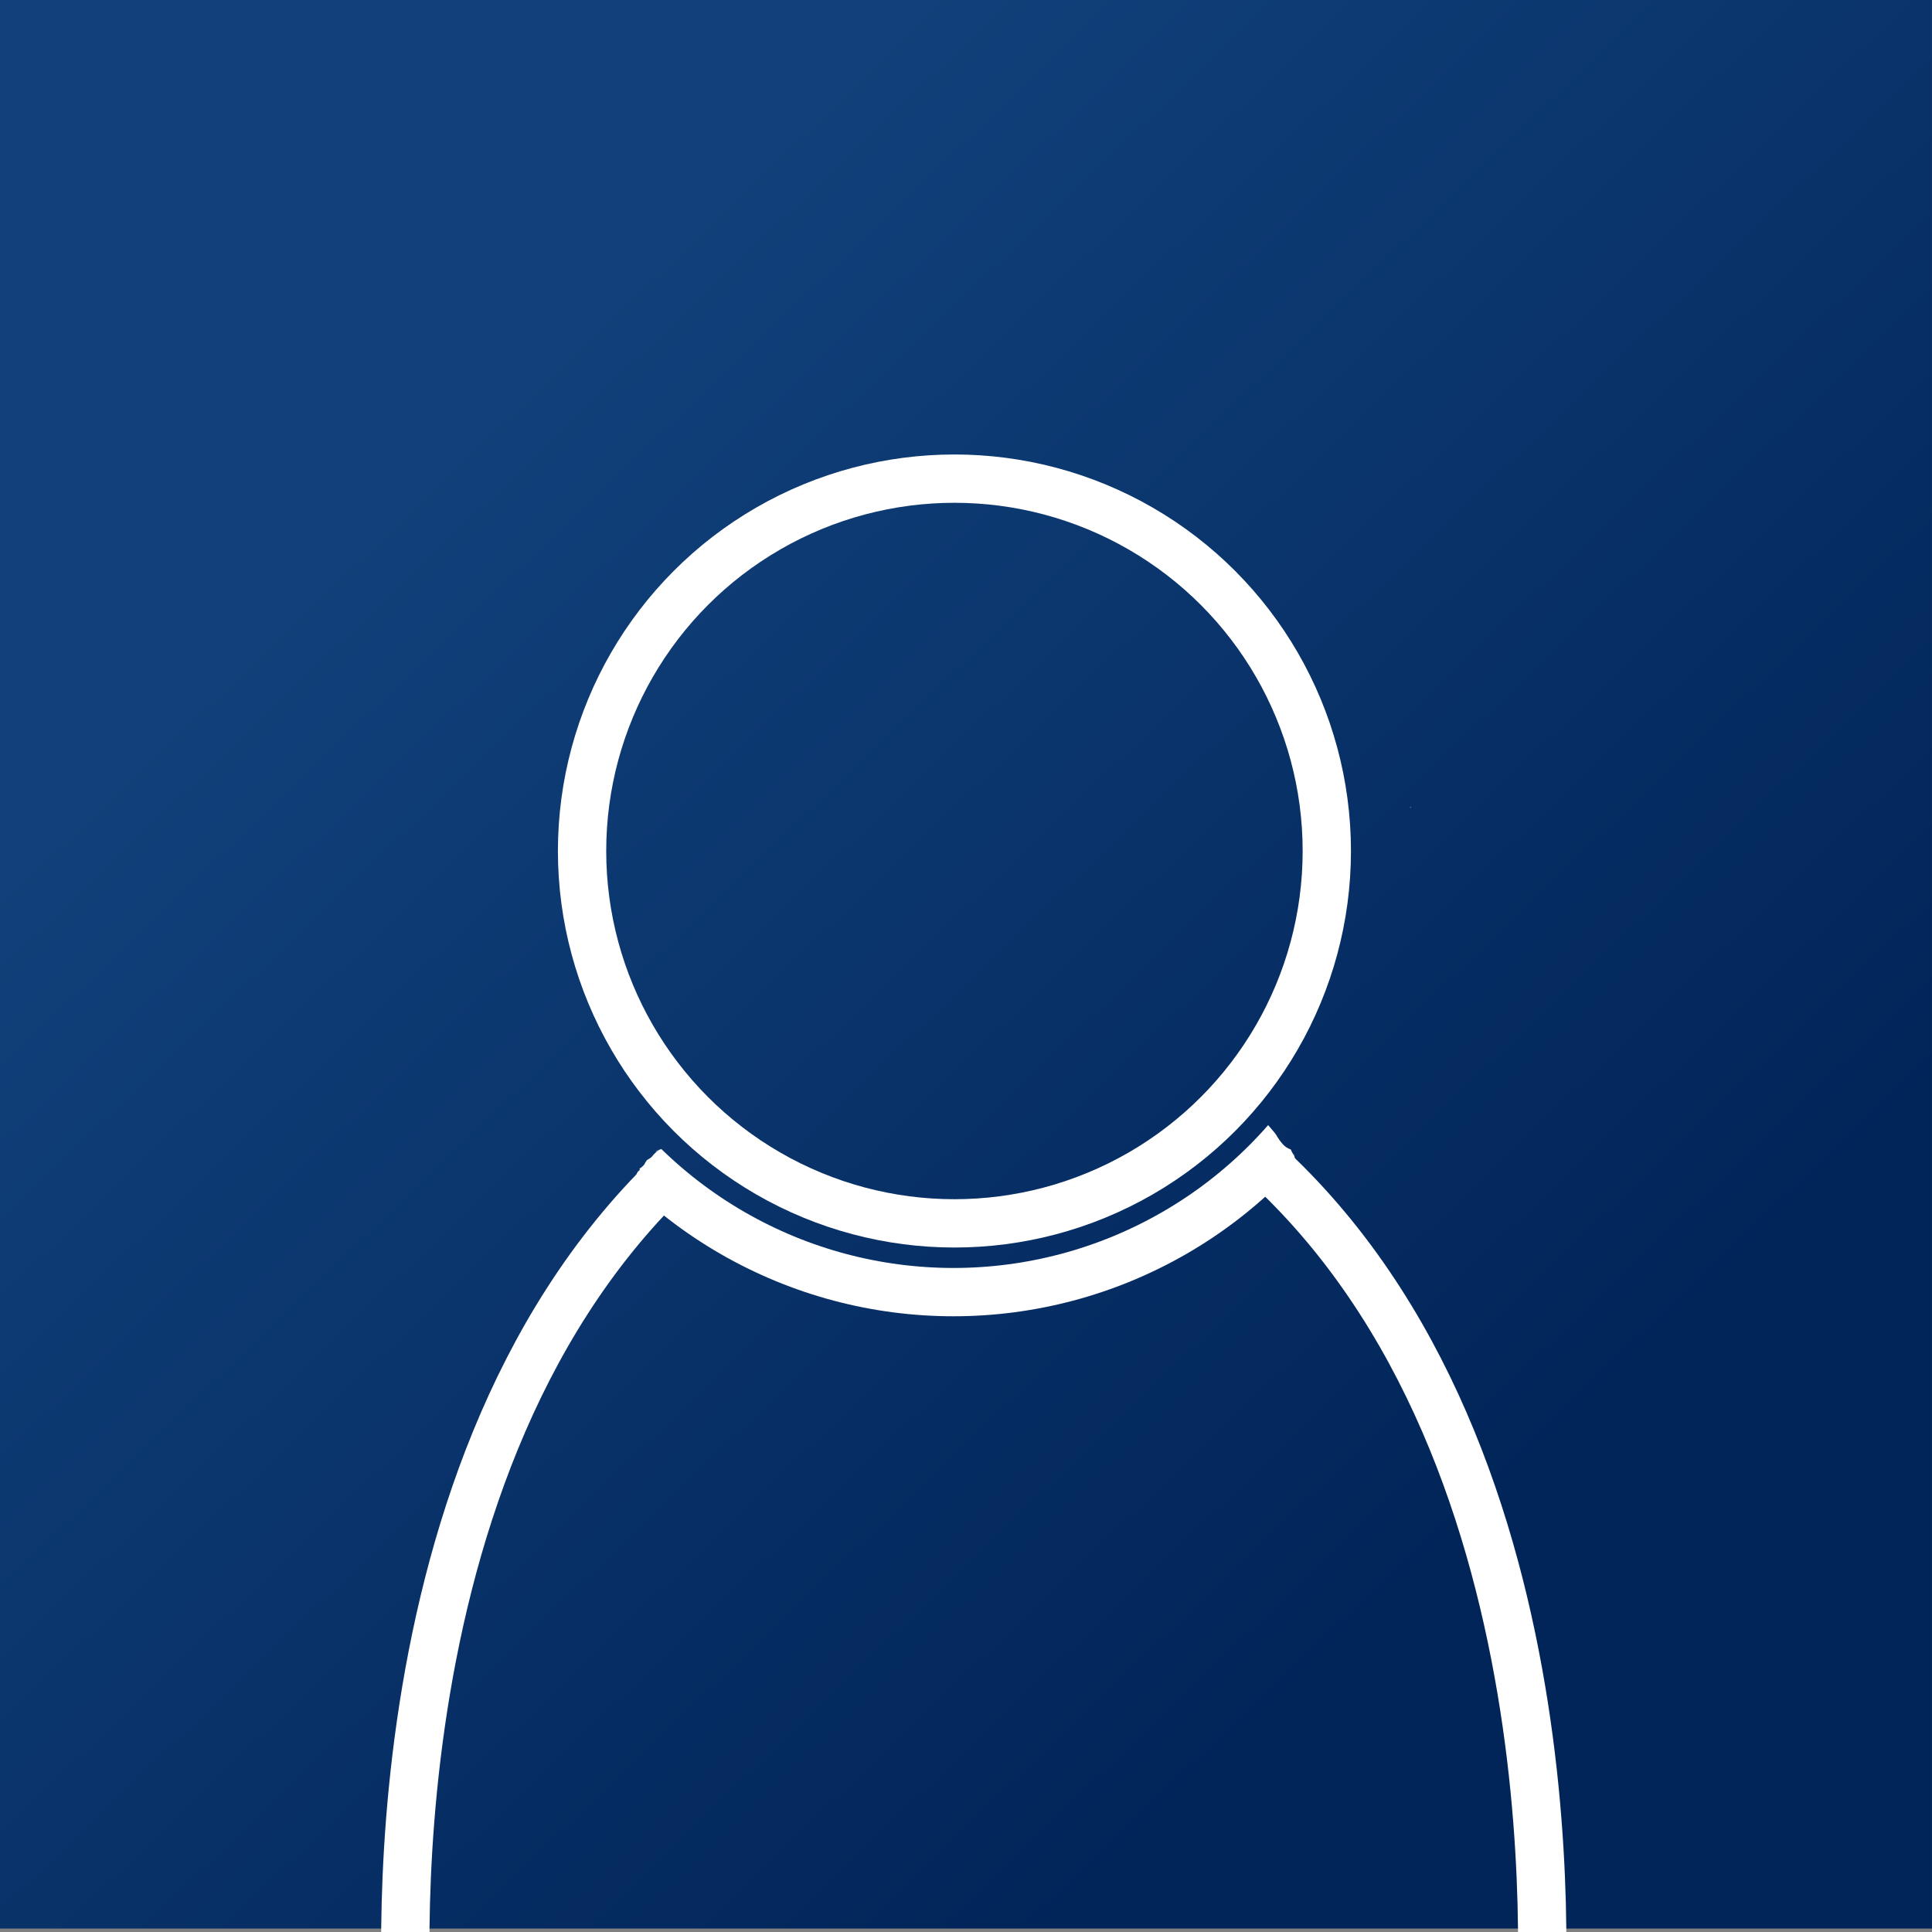
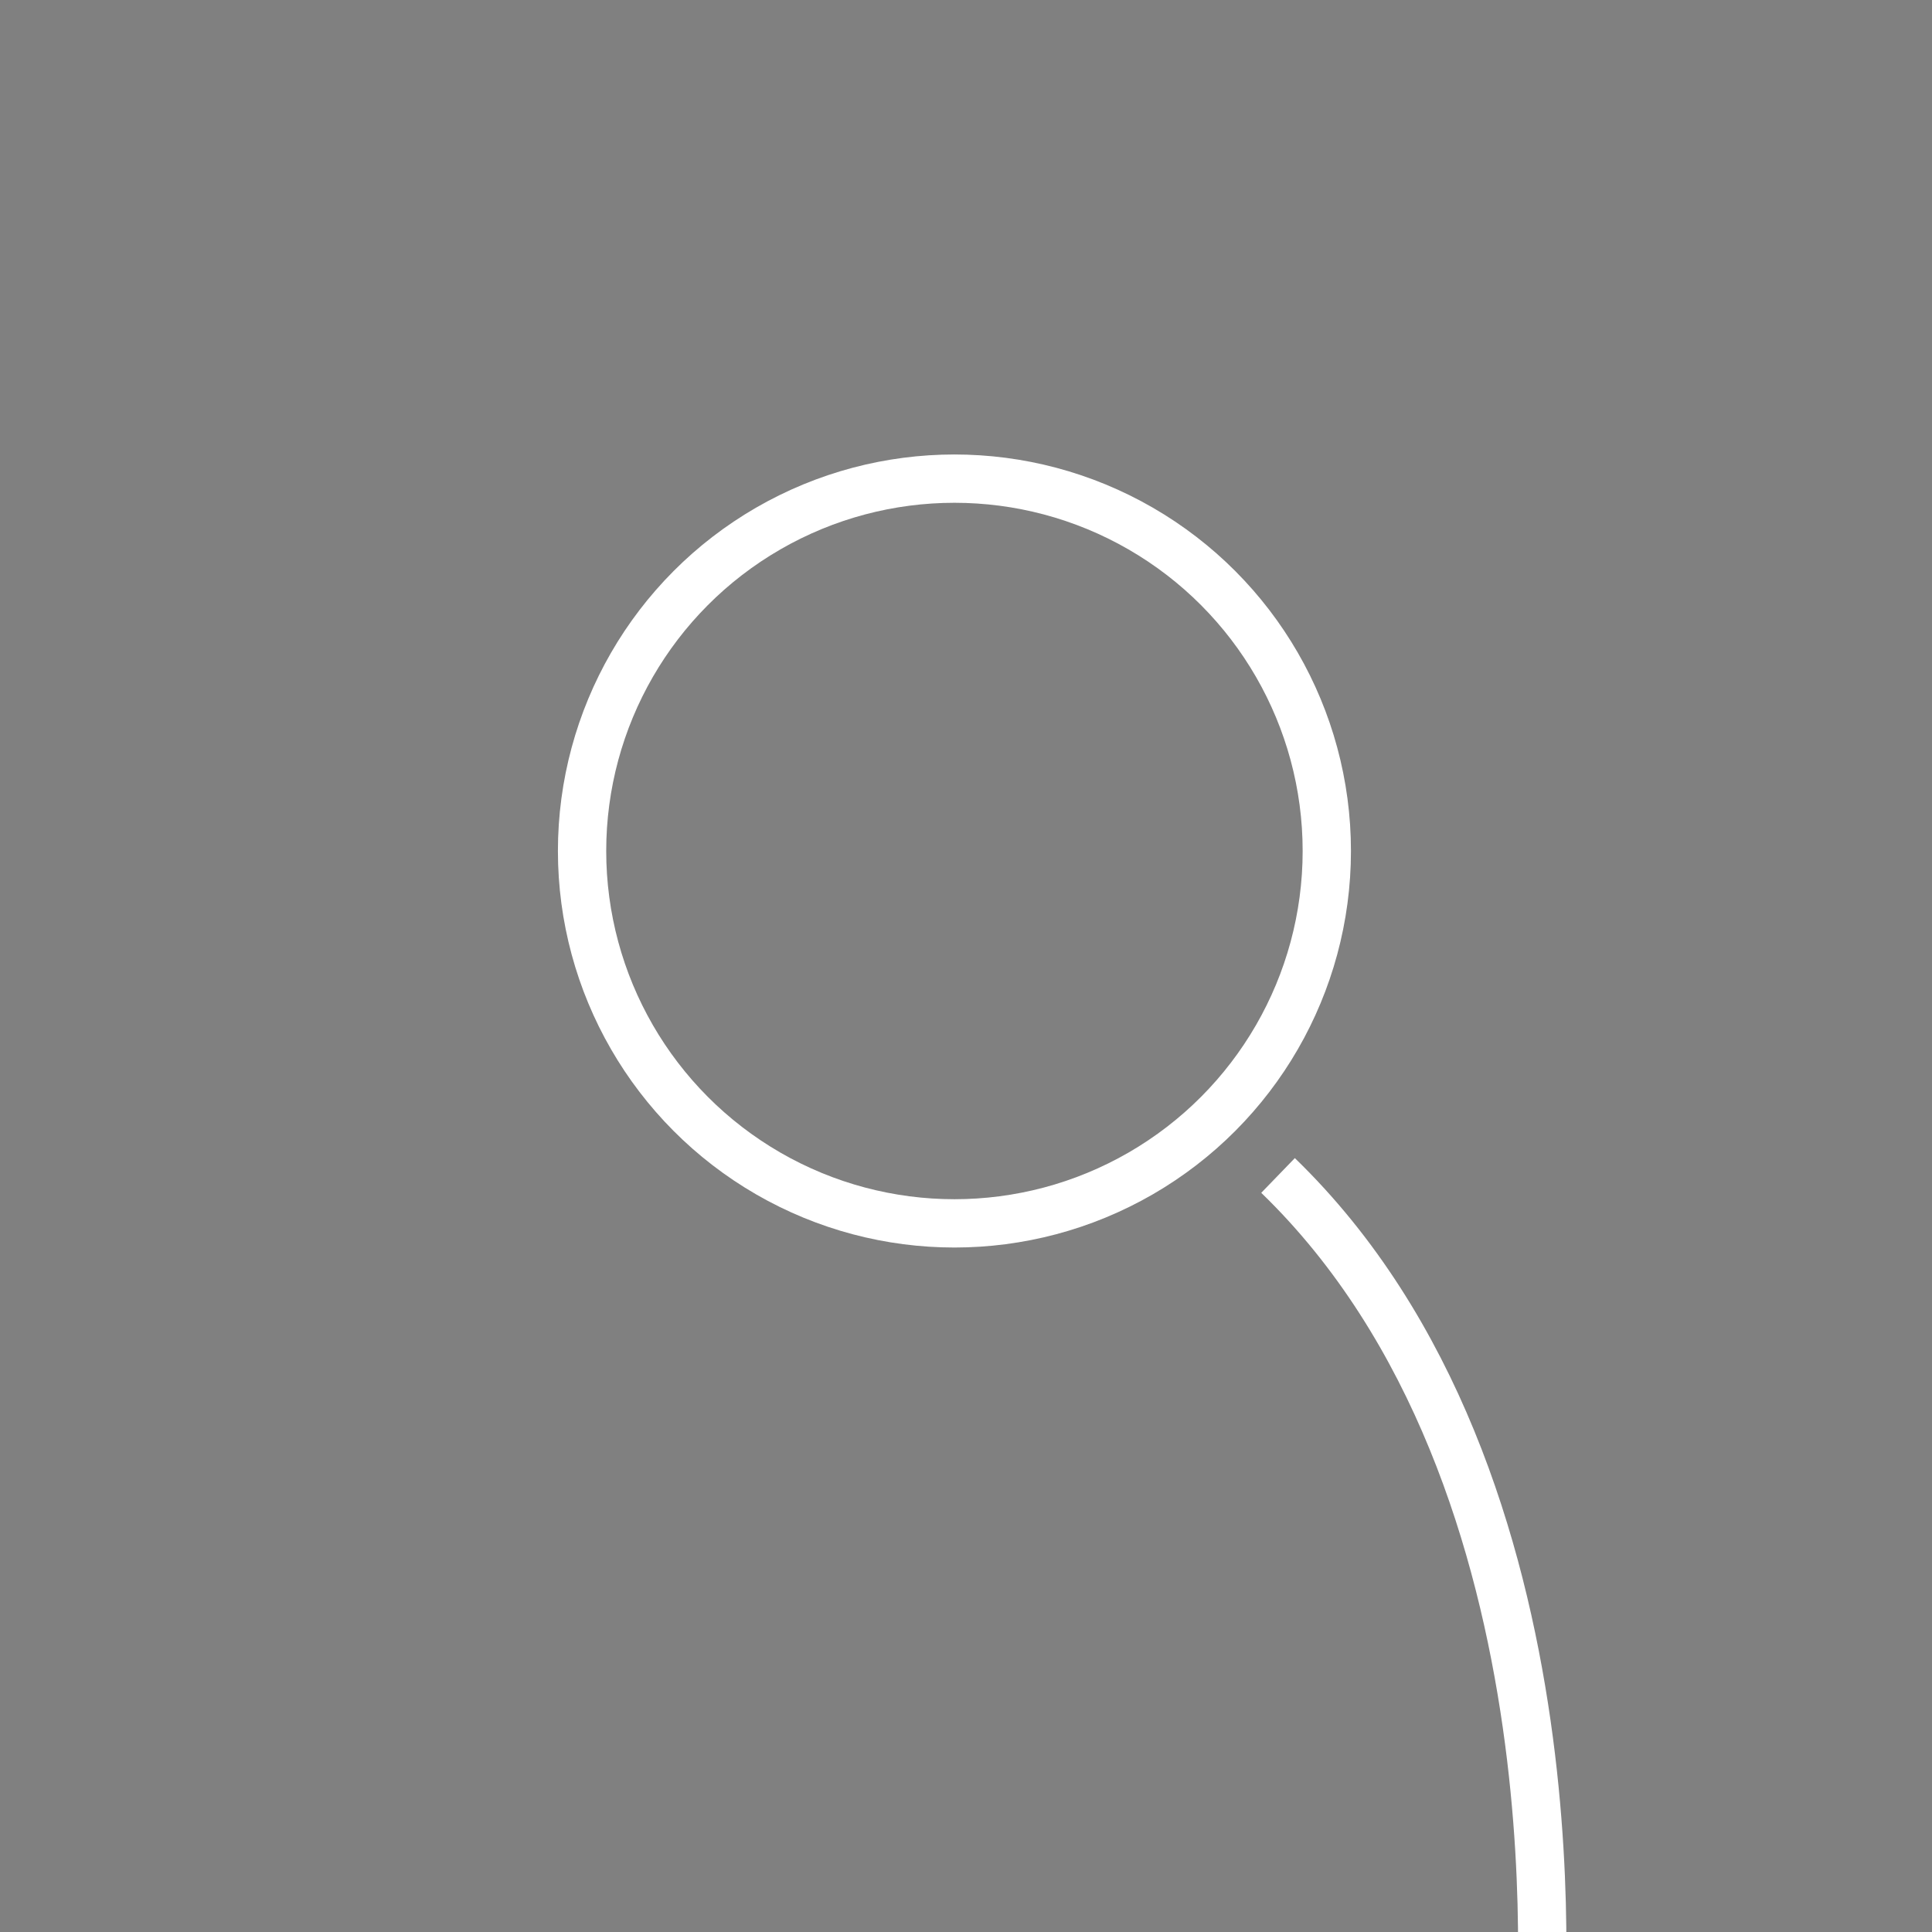
<svg xmlns="http://www.w3.org/2000/svg" xmlns:ns1="http://www.inkscape.org/namespaces/inkscape" xmlns:ns2="http://sodipodi.sourceforge.net/DTD/sodipodi-0.dtd" xmlns:xlink="http://www.w3.org/1999/xlink" width="400" height="400" viewBox="0 0 105.833 105.833" version="1.1" id="svg8" ns1:version="1.0 (4035a4fb49, 2020-05-01)" ns2:docname="NoImage.svg">
  <rect x="0" y="0" width="105.833" height="105.833" fill="#808080" stroke="none" />
  <defs id="defs2">
    <linearGradient ns1:collect="always" id="linearGradient839">
      <stop style="stop-color:#11407a;stop-opacity:1" offset="0" id="stop835" />
      <stop style="stop-color:#012559;stop-opacity:1" offset="1" id="stop837" />
    </linearGradient>
    <linearGradient ns1:collect="always" xlink:href="#linearGradient839" id="linearGradient841" x1="24.337" y1="24.613" x2="80.944" y2="83.68" gradientUnits="userSpaceOnUse" />
    <clipPath clipPathUnits="userSpaceOnUse" id="clipPath2063">
-       <path id="path2065" style="fill:#ff0000;fill-opacity:1;fill-rule:nonzero;stroke:none;stroke-width:0.265" d="m 24.378,15.192 v 12.172 c 0.235,0.05 0.46,0.135 0.65,0.258 0.051,-0.002 0.095,-0.007 0.149,-0.007 0.112,4.5e-5 0.126,0.085 0.1,0.205 0.03,0.032 0.059,0.066 0.086,0.101 0.238,0.314 0.285,0.704 0.275,1.115 0.071,-0.185 0.154,-0.36 0.251,-0.522 0.081,-0.573 0.149,-1.148 0.196,-1.725 0.016,-0.304 0.035,-0.608 0.051,-0.912 0.002,-0.059 0.004,-0.117 0.005,-0.176 -0.004,-0.424 -0.348,-1.15 0.051,-1.204 0.335,-0.045 0.633,0.109 0.922,0.317 0.28,-0.169 0.565,-0.293 0.862,-0.259 0.116,-1.258 0.236,-2.515 0.393,-3.768 0.386,-3.079 0.073,-2.275 0.987,-3.959 0.435,0.392 1.004,0.686 1.418,1.093 0.056,-0.02 0.113,-0.039 0.166,-0.063 -0.052,0.041 -0.083,0.066 -0.126,0.1 0.12,0.124 0.226,0.258 0.309,0.409 0.023,-0.039 0.045,-0.072 0.068,-0.11 0.046,-0.338 0.09,-0.643 0.144,-1.093 0.005,-0.04 -0.066,-0.144 -0.036,-0.117 0.138,0.124 0.292,0.239 0.45,0.351 1.504,-2.144 1.547,-0.579 1.373,0.877 0.322,-0.134 0.78,-0.125 1.49,0.099 0.225,-0.196 0.455,-0.503 0.662,-0.355 0.039,0.028 0.075,0.06 0.112,0.09 0.057,-0.136 0.167,-0.339 0.353,-0.639 0.723,-1.165 1.26,-1.765 1.901,-2.28 z m 37.493,0 c -0.019,0.044 -0.038,0.089 -0.057,0.133 0.368,0.206 0.732,0.43 1.109,0.585 0.202,-0.043 0.442,-0.073 0.73,-0.087 0.094,-0.004 0.165,0.042 0.224,0.113 0.272,-0.026 0.621,-0.04 0.564,0.155 -0.068,0.229 -0.173,0.441 -0.298,0.643 0.093,0.531 0.049,1.85 0.011,2.69 0.063,0.068 0.113,0.122 0.18,0.194 0.056,-0.313 0.153,-0.599 0.33,-0.79 0.28,-0.302 0.76,-0.318 1.14,-0.477 0.8,0.309 1.037,0.245 1.45,1.184 0.21,0.478 0.014,1.273 -0.055,1.763 0.163,0.051 0.328,0.109 0.502,0.164 0.207,0.196 0.52,0.32 0.622,0.587 0.019,0.049 0.029,0.099 0.044,0.148 0.281,-0.125 0.576,-0.205 0.68,0.011 0.15,0.312 0.128,0.656 0.062,1.009 0.184,-0.114 0.387,-0.25 0.512,-0.12 0.303,0.315 0.518,0.564 0.668,0.775 0.016,-0.022 0.033,-0.045 0.049,-0.064 0.049,-0.112 0.096,-0.225 0.146,-0.336 0.079,-0.176 0.13,-0.614 0.288,-0.503 0.482,0.339 0.808,0.6 1.019,0.824 0.181,0.043 0.37,0.087 0.605,0.142 0.1,0.023 -0.124,0.166 -0.166,0.259 -0.047,0.105 -0.093,0.211 -0.139,0.317 -0.024,0.149 -0.095,0.304 -0.201,0.482 0.023,0.525 -0.268,1.064 -0.45,1.527 0.094,0.037 0.181,0.075 0.258,0.113 0.142,-0.087 0.285,-0.168 0.43,-0.239 0.034,-0.027 0.07,-0.047 0.106,-0.051 0.437,-0.197 0.869,-0.289 1.224,-0.146 0.476,0.191 0.37,1.024 0.237,1.519 -0.085,0.317 -0.395,0.508 -0.673,0.713 0.03,0.127 0.055,0.263 0.073,0.421 0.026,0.227 -0.166,0.434 -0.188,0.661 0.087,-0.028 0.175,-0.052 0.264,-0.058 0.035,-0.002 0.07,-0.002 0.105,5.29e-4 1.143,0.096 1.727,0.51 1.545,1.849 -0.024,0.179 -0.112,0.346 -0.236,0.499 -0.031,0.285 -0.053,0.574 -0.125,0.843 l 5.29e-4,5.29e-4 c 0.415,0.031 0.788,0.138 1.009,0.472 V 15.192 Z m 0.73,0.81 c -0.216,0.058 0.067,-0.041 -1.346,0.291 -0.041,0.05 -0.08,0.1 -0.125,0.146 0.054,0.007 0.098,0.033 0.13,0.077 0.202,-0.056 0.399,-0.111 0.626,-0.172 0.096,-0.026 0.193,-0.049 0.289,-0.075 0.104,-0.107 0.241,-0.197 0.425,-0.267 z m -26.699,2.228 c -0.087,0.003 -0.197,0.045 -0.298,0.081 0.034,0.036 0.067,0.074 0.099,0.112 0.017,-0.001 0.068,-0.007 0.087,-0.008 0.003,-0.015 0.005,-0.031 0.008,-0.046 0.073,-0.034 0.277,-0.045 0.22,-0.102 -0.028,-0.028 -0.069,-0.038 -0.116,-0.037 z m -0.15,0.196 c -0.028,0.002 -0.022,2.58e-4 -0.044,0.002 0.02,0.024 0.039,0.048 0.057,0.072 -0.005,-0.025 -0.008,-0.05 -0.013,-0.074 z m 8.075,0.749 c -0.12,0.023 -0.27,0.051 -0.427,0.079 -1.431,0.46 -2.882,1.042 -4.078,1.639 -0.348,0.465 -0.694,0.931 -1.037,1.399 0.076,-0.031 0.154,-0.061 0.229,-0.094 3.468,-1.495 3.377,-1.451 5.353,-2.505 -0.018,-0.158 -0.027,-0.337 -0.04,-0.518 z m -1.54,0.27 c -0.051,0.009 -0.08,0.013 -0.135,0.023 -0.024,0.027 0.026,0.013 0.135,-0.023 z m 4.992,0.075 c -0.127,0.205 -0.244,0.413 -0.337,0.623 -4.634,2.509 -3.064,1.795 -7.665,3.784 -0.677,0.293 -1.378,0.53 -2.044,0.845 -0.012,0.128 -0.153,0.322 -0.182,0.459 -0.267,0.252 -0.476,0.585 -0.802,0.756 -0.698,0.367 -1.573,-8.47e-4 -1.759,-0.861 -0.124,0.176 -0.258,0.363 -0.383,0.545 -0.23,0.978 -0.519,1.644 -1.283,2.494 -0.265,0.295 -0.503,0.697 -0.888,0.793 -0.28,0.07 -0.567,0.011 -0.854,-0.062 -0.056,0.341 -0.113,0.681 -0.163,1.023 -0.052,0.351 -0.098,0.702 -0.145,1.054 -0.002,0.1 -0.004,0.201 -0.01,0.301 -0.017,0.269 0.133,0.677 -0.031,0.846 0.004,0.105 -0.016,0.185 -0.109,0.191 -0.099,0.007 -0.199,0.007 -0.299,-0.001 -0.44,0.175 -0.76,0.268 -0.993,0.298 -0.024,0.082 -0.05,0.164 -0.074,0.246 -0.016,0.59 -0.071,1.172 -0.287,1.714 -0.031,0.078 -0.068,0.152 -0.107,0.225 -2.36e-4,0.003 4e-5,0.005 -5.29e-4,0.008 -0.043,0.465 0.025,0.946 -0.091,1.398 -0.047,0.181 -0.086,-0.364 -0.129,-0.546 -0.083,-0.068 -0.177,-0.13 -0.274,-0.189 -0.056,0.06 -0.115,0.118 -0.174,0.176 -0.062,0.126 -0.13,0.248 -0.215,0.357 0.102,0.269 0.041,0.634 -0.252,1.031 0.007,0.127 0.008,0.26 0.004,0.395 0.034,0.016 0.066,0.037 0.096,0.068 0.194,0.199 0.046,0.467 -0.147,0.745 -2.49e-4,0.004 -7.94e-4,0.009 -0.001,0.013 -0.021,0.354 -0.115,0.703 -0.233,1.037 -0.026,0.074 -0.101,0.24 -0.196,0.447 0.222,0.056 0.516,0.365 0.901,1.065 0.133,-0.029 0.266,-0.057 0.395,-0.078 0.197,-0.032 0.099,0.219 -0.129,0.596 0.015,0.032 0.03,0.062 0.045,0.095 0.234,-0.067 0.47,-0.124 0.698,-0.178 0.149,-0.035 0.003,0.308 -0.024,0.459 -0.04,0.227 -0.076,0.388 -0.114,0.581 1.22,-0.278 1.642,0.236 1.633,1.322 -0.011,1.332 -0.433,2.491 -1.034,3.671 -0.066,0.129 -0.139,0.255 -0.213,0.379 0.066,0.053 0.126,0.11 0.18,0.172 0.348,-0.372 0.914,-0.345 1.283,0.191 0.084,-0.065 0.165,-0.131 0.238,-0.199 0.083,-0.236 0.246,-0.514 0.515,-0.847 0.126,-0.155 0.302,-0.234 0.5,-0.278 0.95,-1.057 0.852,-0.883 3.049,-2.756 3.543,-1.613 3.401,-1.841 7.501,-2.397 0.847,-0.115 1.706,-0.189 2.562,-0.183 0.285,0.002 0.57,0.013 0.855,0.034 0.573,0.042 1.642,-0.054 1.642,0.52 5.29e-4,1.128 -0.76,2.253 -1.64,2.959 -1.041,0.835 -2.508,0.916 -3.762,1.374 -7.349,1.944 -3.404,0.944 -6.272,1.593 0.101,0.496 -0.32,1.064 -1.314,1.134 l -0.804,0.056 c -0.312,0.005 -0.845,0.035 -1.369,5.29e-4 -7.93e-4,7.94e-4 -0.002,0.002 -0.003,0.003 -0.363,0.391 -0.632,0.911 -1.106,1.157 -0.556,0.289 -0.931,0.376 -1.225,0.295 -0.009,0.075 -0.019,0.163 -0.027,0.245 0.353,0.2 0.481,0.668 0.108,1.274 0.002,0.001 0.007,0.001 0.009,0.002 0.077,0.046 0.126,0.08 0.196,0.123 0.138,-0.049 0.256,-0.048 0.33,0.043 0.064,0.006 0.125,0.015 0.182,0.03 0.288,-0.021 0.261,-0.022 0.057,0.018 0.273,0.09 0.48,0.32 0.683,0.877 0.042,0.07 0.064,0.135 0.063,0.195 0.042,0.13 0.085,0.26 0.128,0.421 0.017,0.064 0.005,0.118 -0.027,0.163 0.007,0.036 0.015,0.072 0.02,0.107 0.015,0.096 0.011,0.194 0.007,0.292 0.092,0.039 0.178,0.093 0.235,0.167 0.016,0.003 0.032,0.008 0.047,0.02 0.011,0.009 0.02,0.021 0.03,0.03 0.014,-0.006 0.025,-0.017 0.037,-0.026 0.003,0.026 0.01,0.052 0.015,0.078 0.151,0.152 0.259,0.348 0.341,0.55 0.005,0.005 0.011,0.009 0.017,0.013 0.081,-0.037 0.158,-0.057 0.215,-0.005 0.051,0.047 0.088,0.104 0.118,0.165 0.016,-0.004 0.031,-0.009 0.047,-0.012 0.031,-0.006 0.089,-0.044 0.094,-0.013 0.044,0.305 0.088,0.486 0.111,0.606 0.161,-0.033 0.265,-0.004 0.301,0.212 0.393,0.051 0.557,0.277 0.517,0.481 0.011,0.035 0.019,0.077 0.022,0.14 0.007,0.17 0.032,0.247 -0.131,0.41 -0.017,0.017 -0.038,0.029 -0.06,0.039 -0.006,0.004 -0.007,0.005 -0.011,0.008 -0.008,0.003 -0.023,0.01 -0.034,0.014 0.01,-0.002 0.011,-5.29e-4 -0.008,0.009 -0.024,0.012 -0.047,0.025 -0.071,0.037 0.025,-0.015 0.049,-0.029 0.074,-0.044 -0.029,0.011 -0.058,0.024 -0.088,0.036 0.002,0.002 0.003,7.94e-4 0.005,0.004 -0.021,0.015 -0.042,0.031 -0.064,0.046 -0.021,0.014 -0.042,0.028 -0.064,0.041 -0.006,0.004 -0.013,0.007 -0.019,0.011 0.007,-0.004 -0.019,0.02 -0.028,0.03 -0.04,0.041 -0.081,0.081 -0.123,0.119 -0.058,0.086 -0.13,0.16 -0.22,0.213 -0.107,0.067 -0.035,0.024 -0.103,0.062 -0.009,0.005 -0.028,0.027 -0.028,0.016 -5.29e-4,-0.009 0.007,-0.022 0.014,-0.034 -0.036,0.054 -0.058,0.117 -0.11,0.16 -0.022,0.073 -0.065,0.132 -0.115,0.186 -0.021,0.021 -0.043,0.04 -0.066,0.059 -0.022,0.019 -0.042,0.04 -0.066,0.058 -0.021,0.014 -0.052,0.029 -0.078,0.045 0.039,0.044 0.024,0.094 -0.079,0.157 -0.011,0.019 -0.022,0.038 -0.033,0.057 -0.008,0.011 -0.016,0.022 -0.024,0.033 -0.003,0.011 -0.005,0.021 -0.008,0.032 -0.009,0.033 -0.022,0.065 -0.033,0.098 -0.101,0.301 -0.275,0.441 -0.437,0.456 -0.02,0.019 -0.027,0.024 -0.057,0.054 -0.001,5.29e-4 -0.004,0.002 -0.005,0.003 -0.017,0.032 -0.033,0.064 -0.05,0.097 -0.019,0.032 -0.038,0.065 -0.056,0.098 -0.386,0.67 -1.046,0.355 -0.793,-0.275 -0.19,0.046 -0.288,0.011 -0.263,-0.157 -0.227,-0.047 -0.382,-0.332 -0.207,-0.751 -0.026,-0.044 -0.041,-0.095 -0.055,-0.146 -0.036,0.021 -0.036,0.022 -0.089,0.054 -0.107,0.042 -0.224,0.188 -0.319,0.125 -0.562,-0.378 -0.521,-0.498 -0.309,-0.784 0.016,-0.021 0.035,-0.04 0.05,-0.063 0.019,-0.031 0.036,-0.062 0.053,-0.094 -0.02,0.006 -0.037,0.009 -0.048,0.008 -0.009,-7.94e-4 -0.017,-0.005 -0.025,-0.007 -0.066,0.021 -0.122,0.036 -0.132,0.024 -0.052,-0.061 -0.074,-0.09 -0.116,-0.14 -0.049,-0.033 -0.098,-0.069 -0.149,-0.095 -0.02,-0.049 -0.043,-0.096 -0.062,-0.145 -0.084,0.008 -0.168,0.012 -0.252,0.01 -0.061,-0.002 -0.037,-0.117 -0.044,-0.178 -2.64e-4,-0.003 -1.98e-4,-0.006 -5.29e-4,-0.009 -0.125,-0.024 -0.246,-0.056 -0.346,-0.129 -0.083,-0.061 -0.036,-0.206 -0.024,-0.308 0.011,-0.095 0.05,-0.185 0.09,-0.272 0.005,-0.012 0.017,-0.028 0.024,-0.041 -0.01,-0.008 -0.019,-0.013 -0.03,-0.023 -0.054,-0.038 -0.107,-0.079 -0.156,-0.124 -0.01,-0.009 -0.012,-0.02 -0.01,-0.033 -0.014,-0.019 -0.026,-0.038 -0.037,-0.058 -0.208,0.057 -0.192,-0.006 -0.207,-0.254 -0.008,-0.012 -0.011,-0.027 -0.007,-0.048 -0.004,-0.03 -0.009,-0.06 -0.013,-0.09 -0.02,-0.015 -0.027,-0.02 -0.049,-0.036 -0.002,-0.001 -7.94e-4,-0.025 -0.002,-0.031 -0.025,-0.012 -0.011,-0.002 -0.003,-0.044 -0.002,-0.03 -0.006,-0.043 -0.006,-0.083 -0.002,-0.009 -7.94e-4,-0.013 -0.003,-0.024 -7.94e-4,-0.004 -0.008,-2.64e-4 -0.011,0.002 -0.004,0.003 -0.003,0.017 -0.006,0.013 -0.003,-0.004 -0.005,-0.009 -0.008,-0.014 -0.433,0.347 -0.903,0.675 -1.289,0.841 -0.113,0.049 0.31,-0.126 0.278,-0.245 -0.029,-0.108 -0.067,-0.213 -0.107,-0.317 -0.522,-0.189 -1.062,-0.348 -1.493,-0.688 -0.136,-0.107 0.222,-0.271 0.36,-0.376 0.141,-0.108 0.309,-0.176 0.463,-0.265 -0.005,-0.01 -0.011,-0.02 -0.015,-0.03 0.095,-0.078 0.181,-0.148 0.269,-0.219 -0.014,-0.016 -0.028,-0.032 -0.04,-0.049 -0.17,-0.244 -0.217,-0.554 -0.326,-0.831 0.01,-0.426 -0.021,-0.816 0.118,-1.206 -0.004,-0.015 -0.009,-0.033 -0.012,-0.048 -0.112,-0.006 -0.219,-0.015 -0.316,-0.029 -0.012,0.1 -0.029,0.199 -0.043,0.299 0.008,0.109 -0.046,0.281 -0.032,0.21 0.014,-0.069 0.022,-0.14 0.032,-0.21 -0.003,-0.033 -0.01,-0.061 -0.028,-0.074 -0.062,-0.043 -0.13,-0.078 -0.201,-0.111 -0.464,0.324 -1.059,0.495 -1.609,0.627 v 13.946 H 75.469 V 47.622 c -0.054,0.287 -0.131,0.572 -0.236,0.857 -0.146,0.393 -0.401,0.737 -0.602,1.106 -0.008,0.01 -0.015,0.02 -0.023,0.03 0.005,0.075 -0.003,0.138 -0.064,0.15 -0.011,0.002 -0.018,0.004 -0.029,0.006 -0.089,0.336 -0.185,0.671 -0.306,0.996 -0.002,0.005 -0.197,0.437 -0.225,0.457 -0.187,0.133 -0.4,0.222 -0.604,0.328 0.047,0.094 0.102,0.19 0.058,0.275 -0.051,0.099 -0.117,0.189 -0.188,0.274 -0.001,0.031 -0.013,0.066 -0.027,0.09 -0.019,0.031 -0.039,0.066 -0.058,0.101 -0.025,0.113 -0.057,0.226 -0.097,0.338 -0.079,0.098 -0.126,0.159 -0.186,0.235 -6.9e-5,0.055 -7.94e-4,0.09 -5.29e-4,0.151 -2.65e-4,0.153 0.002,0.256 0.003,0.362 0.023,0.115 0.086,0.263 -0.009,0.276 -0.006,7.93e-4 -0.01,0.001 -0.017,0.002 -0.052,0.141 -0.206,0.174 -0.574,0.129 -0.009,0.417 -0.049,1.277 -0.053,1.355 -0.007,0.112 -0.014,0.224 -0.022,0.336 -0.044,0.675 -0.414,0.98 -0.754,0.943 -7.94e-4,0.013 2.65e-4,0.026 -0.001,0.039 0.217,0.192 0.442,0.348 0.715,0.493 0.13,0.069 0.271,0.114 0.407,0.171 1.079,0.452 0.715,1.567 -0.367,1.123 -0.164,-0.067 -0.335,-0.121 -0.492,-0.202 -0.308,-0.158 -0.557,-0.319 -0.798,-0.507 -0.001,0.028 -0.006,0.046 -0.024,0.027 -0.049,-0.053 -0.059,-0.068 -0.101,-0.114 -0.065,0.084 -0.166,0.134 -0.296,0.141 0.402,0.221 0.784,0.445 0.221,0.541 -0.116,0.02 -0.233,0.04 -0.349,0.059 -0.021,-0.009 -0.044,-0.017 -0.066,-0.026 -0.148,0.175 -0.444,0.279 -0.87,0.198 -0.318,-0.061 -0.496,-0.184 -0.685,-0.462 -0.061,-0.09 -0.092,-0.198 -0.128,-0.3 -0.016,-0.045 -0.024,-0.084 -0.029,-0.116 -0.03,-0.025 -0.048,-0.063 -0.069,-0.097 -0.09,-0.146 -0.069,-0.13 -0.122,-0.239 -0.001,-5.29e-4 -0.002,-0.001 -0.004,-0.002 -0.08,-0.029 -0.152,-0.06 -0.257,-0.13 -0.058,-0.039 -0.108,-0.088 -0.157,-0.138 -0.156,-0.162 -0.276,-0.352 -0.391,-0.544 -0.024,-0.034 -0.047,-0.068 -0.073,-0.101 -0.046,-0.058 -0.25,-0.295 -0.285,-0.336 -0.057,-0.067 -0.117,-0.13 -0.171,-0.2 -0.005,-0.007 -0.01,-0.025 -0.002,-0.026 0.016,-0.002 0.03,0.013 0.045,0.019 0.04,0.017 0.073,0.027 0.106,0.037 -0.002,-0.007 -0.003,-0.007 -0.008,-0.02 -0.141,-0.406 0.03,-0.41 0.28,-0.311 -0.007,-0.035 -0.009,-0.067 -0.019,-0.104 -0.284,-0.261 -0.26,-0.342 -0.173,-0.687 1.8e-4,-0.03 0.005,-0.053 0.017,-0.07 0.01,-0.043 0.018,-0.067 0.028,-0.119 0.002,-0.002 0.004,-0.004 0.006,-0.007 -0.002,-0.047 -0.004,-0.094 -0.002,-0.145 0.005,-0.111 0.066,-0.207 0.127,-0.304 -0.033,-0.272 0.15,-0.506 0.494,-0.528 0.149,-0.01 0.327,0.021 0.53,0.104 0.042,0.017 0.083,0.037 0.125,0.055 0.018,-0.023 0.038,-0.044 0.063,-0.062 0.007,-0.005 0.013,-0.008 0.021,-0.013 -0.028,-0.206 -0.033,-0.425 0.091,-0.549 0.022,-0.022 0.049,-0.04 0.073,-0.06 0.002,-0.004 0.002,-0.006 0.003,-0.01 0.044,-0.121 0.198,-0.302 0.268,-0.459 1.8e-5,-0.005 -0.001,-0.012 -0.001,-0.017 0.004,-0.224 -0.13,-0.593 0.082,-0.667 0.045,-0.016 0.092,-0.025 0.138,-0.029 0.063,-0.005 0.126,7.94e-4 0.19,0.013 -0.013,-0.071 -0.023,-0.145 -0.025,-0.228 -0.009,-0.352 0.152,-0.543 0.409,-0.741 0.043,-0.033 0.09,-0.057 0.139,-0.08 0.036,-0.057 0.074,-0.11 0.118,-0.134 -0.001,-0.237 -0.002,-0.473 -0.003,-0.71 -7.94e-4,-0.154 -0.156,-0.454 -0.003,-0.463 0.051,-0.003 0.102,-7.94e-4 0.152,0.003 -0.005,-0.105 0.018,-0.197 0.101,-0.256 0.01,-0.007 0.017,-0.012 0.027,-0.019 -0.015,-0.256 0.04,-0.416 0.42,-0.272 0.047,-0.026 0.089,-0.047 0.131,-0.068 -0.014,-0.086 -0.027,-0.173 -0.04,-0.259 -0.039,-0.284 -0.081,-0.568 -0.116,-0.853 -0.104,-0.859 -0.313,-1.381 0.433,-1.884 -0.009,-0.086 -0.016,-0.17 -0.009,-0.245 -0.062,-0.105 -0.095,-0.195 -0.006,-0.226 0.028,-0.01 0.052,-0.016 0.079,-0.025 0.063,-0.106 0.171,-0.193 0.34,-0.259 0.093,-0.566 0.247,-1.122 0.441,-1.664 -7.93e-4,-0.055 -0.002,-0.111 -0.003,-0.166 -0.202,0.088 -0.405,0.173 -0.617,0.236 -0.102,0.031 0.239,-0.081 0.261,-0.185 0.019,-0.085 0.028,-0.171 0.037,-0.258 -0.394,-0.14 -0.793,-0.272 -1.12,-0.525 -0.112,-0.086 0.199,-0.21 0.326,-0.273 0.003,-0.002 0.006,-0.003 0.009,-0.005 -0.119,-0.29 -0.136,-0.65 -0.094,-0.948 0.03,-0.217 0.393,-0.197 0.603,-0.258 0.311,-0.091 0.611,-0.156 0.91,-0.212 -0.001,-0.056 -0.002,-0.116 -0.003,-0.169 -0.103,0.005 -0.213,0.015 -0.327,0.027 -0.202,0.093 -0.409,0.197 -0.48,0.04 -7.94e-4,-0.002 -0.001,-0.003 -0.002,-0.005 -0.57,0.014 -0.962,-0.161 -0.235,-1.31 0.14,-0.221 0.514,-0.097 0.772,-0.139 0.021,-0.003 0.042,-0.006 0.063,-0.01 0.012,-0.07 0.027,-0.133 0.046,-0.182 -0.01,-0.006 -0.022,-0.009 -0.032,-0.016 -0.305,-0.196 -0.189,-0.718 -0.14,-1.077 0.011,-0.083 0.061,-0.148 0.128,-0.204 -0.14,-0.019 -0.245,-0.077 -0.322,-0.181 -0.701,0.273 -1.19,0.579 -1.236,-0.754 -0.283,-0.139 -0.541,-0.31 -0.694,-0.572 -0.256,-0.436 0.432,-0.857 0.781,-1.065 -0.024,-0.05 -0.05,-0.098 -0.073,-0.147 -0.008,-0.002 -0.015,-0.005 -0.023,-0.008 -0.008,-0.033 -0.02,-0.067 -0.03,-0.1 -0.261,-0.529 -0.492,-0.9 -0.639,-0.11 -0.062,0.334 -0.041,0.238 0.028,-0.294 0.014,-0.262 -0.031,-0.534 0.043,-0.786 0.033,-0.11 0.272,-0.116 0.257,-0.23 -0.026,-0.194 -0.131,-0.372 -0.232,-0.549 -0.437,0.098 -0.416,0.073 -1.649,0.102 -0.174,-0.571 -0.541,-1.116 -0.522,-1.713 0.008,-0.243 0.375,-0.314 0.59,-0.428 0.405,-0.215 1.042,-0.457 1.639,-0.657 -0.195,-0.07 -0.381,-0.165 -0.558,-0.276 -0.122,0.01 -0.217,0.016 -0.359,0.03 0.004,-0.092 2.65e-4,-0.186 -0.002,-0.279 -0.708,-0.214 -0.937,-0.524 -0.946,-0.864 -0.042,-0.035 -0.078,-0.06 -0.124,-0.099 -0.174,-0.149 -0.064,-0.46 -0.032,-0.687 0.009,-0.061 0.021,-0.122 0.035,-0.183 -0.314,-0.037 -0.699,-0.179 -1.191,-0.463 -0.193,-0.112 -0.044,-0.419 0.054,-0.658 -0.075,0.058 -0.151,0.116 -0.221,0.178 -0.013,-0.013 -0.027,-0.024 -0.04,-0.037 -0.031,0.018 -0.062,0.035 -0.096,0.047 -0.305,0.1 -0.758,0.365 -0.958,0.114 -0.365,-0.459 -0.217,-1.152 -0.326,-1.728 0.056,-0.037 0.061,-0.041 0.111,-0.073 0.034,-0.086 0.081,-0.178 0.141,-0.278 -0.135,0.022 -0.269,0.019 -0.394,-0.029 -0.233,-0.09 -0.413,-0.264 -0.581,-0.457 -0.067,0.027 -0.127,0.051 -0.2,0.081 -0.069,-0.182 -0.17,-0.355 -0.206,-0.546 -1.53e-4,-8.2e-4 -7.93e-4,-0.002 -0.001,-0.003 -0.027,-0.028 -0.051,-0.06 -0.079,-0.086 0.002,-0.057 0.004,-0.113 0.006,-0.169 -0.076,0.091 -0.152,0.181 -0.242,0.278 -0.027,0.567 -0.098,1.147 -0.719,0.766 -0.008,0.009 -0.012,0.013 -0.02,0.021 -0.856,0.63 -1.135,1.069 -2.483,0.624 -0.239,-0.079 -0.237,-0.451 -0.294,-0.696 -0.044,-0.192 -0.002,-0.394 -0.003,-0.592 -1.25e-4,-0.016 2e-6,-0.03 -5.3e-4,-0.045 -0.257,-0.176 -0.417,-0.496 -0.52,-0.852 -0.596,0.47 -1.375,-0.303 -1.657,-0.666 -0.156,-0.2 -0.066,-0.912 -0.056,-1.13 0.01,-0.217 0.013,-0.433 0.019,-0.65 -0.003,-0.09 -0.007,-0.179 -0.011,-0.269 -0.007,0.002 -0.014,0.004 -0.021,0.006 -0.22,0.057 -0.454,0.031 -0.682,0.047 -0.238,0.016 -0.4,-0.03 -0.504,-0.119 -0.091,0.061 -0.179,0.127 -0.263,0.198 -0.031,0.048 -0.061,0.097 -0.095,0.142 -0.015,-0.008 -0.032,-0.015 -0.047,-0.023 -0.03,0.026 -0.06,0.051 -0.089,0.076 0.001,0.002 0.002,0.003 0.003,0.005 0.03,0.05 -0.182,0.145 -0.136,0.109 0.045,-0.036 0.089,-0.075 0.133,-0.113 -0.036,-0.06 -0.077,-0.117 -0.115,-0.176 -0.263,-0.126 -0.534,-0.242 -0.795,-0.373 -0.505,0.159 -1.012,0.314 -1.523,0.456 -0.527,-0.238 -1.172,-0.309 -1.597,-0.691 -0.185,0.034 -0.381,0.069 -0.554,0.036 -0.266,0.135 -0.243,-0.065 -1.22,-0.379 0.152,-0.068 0.214,-0.142 0.207,-0.221 -0.034,0.003 -0.076,0.007 -0.112,0.011 -0.094,0.051 -0.191,0.108 -0.28,0.153 0.066,0.019 0.126,0.038 0.184,0.057 -0.14,0.062 -0.357,0.119 -0.674,0.168 0.138,-0.054 0.301,-0.128 0.49,-0.225 -0.099,-0.029 -0.199,-0.059 -0.316,-0.089 -0.05,-0.013 0.022,0.114 -0.01,0.154 -0.047,0.058 -0.222,-0.057 -0.369,-0.144 -0.122,0.125 -0.244,0.251 -0.367,0.375 0.22,-0.021 0.408,-0.045 0.572,-0.071 -0.05,0.02 -0.108,0.045 -0.148,0.056 -0.454,0.131 -1.016,0.535 -1.395,0.252 -0.159,-0.119 -0.233,-0.292 -0.271,-0.49 -0.395,0.041 -0.843,0.057 -0.928,-0.215 z m 25.888,32.772 c 0.009,-0.039 0.012,-0.077 0.019,-0.116 -0.096,0.108 -0.198,0.212 -0.3,0.316 -7.1e-5,0.006 -5.29e-4,0.011 -5.29e-4,0.017 0.023,7.94e-4 0.047,0.002 0.069,-0.002 0.1,-0.019 0.159,-0.117 0.212,-0.215 z m 0.019,-0.116 c 0.022,-0.025 0.045,-0.049 0.066,-0.075 7.94e-4,-0.024 -0.004,-0.046 -0.022,-0.057 -0.007,-0.004 -0.014,-0.007 -0.021,-0.011 -0.006,0.048 -0.015,0.096 -0.023,0.144 z m -39.544,5.103 c -0.005,0.003 -0.009,0.006 -0.014,0.008 -0.008,0.009 -0.016,0.018 -0.023,0.027 0.012,-0.012 0.023,-0.025 0.037,-0.035 z m 0.142,-0.101 c -0.002,-0.002 -0.003,-0.003 -0.005,-0.005 -0.011,0.004 -0.019,0.008 -0.03,0.012 -5.29e-4,0.003 -0.002,0.004 -0.003,0.007 0.011,-0.004 0.021,-0.007 0.037,-0.014 z m -0.037,0.014 c -0.019,0.007 -0.031,0.011 -0.022,0.004 -0.009,0.004 -0.016,0.006 -0.025,0.01 -0.009,0.011 -0.009,0.011 -0.02,0.025 0.021,-0.005 0.044,-0.012 0.057,-0.014 0.006,-0.001 0.007,-0.014 0.009,-0.024 z m -0.067,0.038 c -0.001,2.65e-4 -0.002,1.3e-4 -0.003,5.3e-4 -0.015,0.018 -0.03,0.035 -0.045,0.052 0.005,-0.003 0.007,-0.003 0.009,-0.006 0.014,-0.015 0.017,-0.021 0.039,-0.047 z m -0.003,5.3e-4 c 0.007,-0.008 0.014,-0.016 0.021,-0.024 -0.029,0.012 -0.065,0.025 -0.083,0.034 -0.025,0.013 0.018,0.002 0.063,-0.01 z m 0.021,-0.024 c 7.94e-4,-2.65e-4 0.002,-5.29e-4 0.003,-0.001 0.019,-0.023 0.06,-0.069 0.044,-0.053 -0.016,0.017 -0.031,0.036 -0.047,0.054 z m 0.027,-0.011 c 0.009,-0.004 0.015,-0.007 0.024,-0.01 5.3e-4,-0.002 0.002,-0.002 0.002,-0.004 -0.007,0.004 -0.015,0.006 -0.022,0.011 -0.003,0.002 -0.003,0.002 -0.004,0.004 z m 0.054,-0.022 c 0.042,-0.016 0.078,-0.029 0.096,-0.033 0.008,-0.005 0.015,-0.009 0.023,-0.014 -0.041,0.015 -0.083,0.027 -0.124,0.043 0.001,0.001 0.003,0.002 0.005,0.004 z m 0.119,-0.047 c 0.008,-0.003 0.016,-0.005 0.023,-0.008 0.017,-0.012 0.042,-0.03 0.03,-0.024 -0.018,0.01 -0.036,0.021 -0.054,0.032 z M 65.382,19.8 c -0.098,-0.006 -0.009,0.196 -0.025,0.293 -0.005,0.03 -0.024,0.057 -0.036,0.085 0.044,-0.001 0.089,-0.006 0.134,-0.01 0.002,-0.023 0.006,-0.046 0.007,-0.069 0.006,-0.103 0.023,-0.293 -0.08,-0.3 z m -30.019,4.45 c -0.102,0.121 -0.118,0.428 -0.118,0.429 0.238,0.224 0.023,0.027 0.118,-0.429 z m 40.107,10.254 c -0.033,0.034 -0.07,0.068 -0.109,0.1 0.039,0.038 0.075,0.083 0.109,0.135 z m -0.478,3.89 c -0.017,0.005 -0.042,0.007 -0.065,0.01 0.009,0.008 0.016,0.015 0.025,0.022 0.004,3.2e-5 0.009,-2.9e-5 0.013,0 0.009,-0.011 0.04,-0.036 0.027,-0.032 z m -29.635,4.846 c -0.089,-2.65e-4 -0.184,0.005 -0.274,0.007 -0.242,0.199 -0.278,0.513 2.007,0.432 0.336,-0.012 -0.586,-0.384 -0.921,-0.409 -0.258,-0.019 -0.53,-0.029 -0.811,-0.03 z m -0.358,0.008 c -1.9,0.037 -4.144,0.418 -5.722,0.888 -1.001,0.299 -1.921,0.822 -2.881,1.234 -0.247,0.208 -0.499,0.41 -0.751,0.613 2.798,-0.632 -1.236,0.389 6.054,-1.529 1.908,-0.658 2.859,-1.024 3.301,-1.206 z m 30.47,1.497 c -0.037,0.193 -0.077,0.385 -0.12,0.577 0.062,0.016 0.098,0.071 0.12,0.142 z m -47.155,0.899 c -0.036,0.036 -0.072,0.071 -0.107,0.107 -0.004,0.018 -0.029,0.134 -0.031,0.143 -0.008,0.039 -0.017,0.077 -0.025,0.116 0.057,-0.116 0.111,-0.238 0.164,-0.365 z m 42.723,0.75 c -0.019,0.002 -0.054,0.109 -0.022,0.118 0.025,0.007 0.051,0.01 0.076,0.014 -0.017,-0.044 -0.03,-0.081 -0.048,-0.127 -0.002,-0.004 -0.004,-0.006 -0.007,-0.006 z M 24.378,51.177 v 0.44 c 0.039,-0.127 0.083,-0.257 0.123,-0.379 -0.041,-0.021 -0.082,-0.041 -0.123,-0.061 z m 42.973,3.294 c -0.008,0.019 -0.01,0.032 -0.011,0.045 0.005,-0.002 0.011,-0.003 0.017,-0.004 -0.002,-0.014 -0.005,-0.027 -0.006,-0.041 z m 0.498,0.035 c 0.012,0.037 0.025,0.071 0.042,0.102 -0.004,-0.028 -0.007,-0.054 -0.011,-0.082 -0.01,-0.007 -0.021,-0.013 -0.03,-0.02 z m -0.639,1.135 c -0.013,-0.041 0.015,0.062 0.023,0.094 0.003,7.94e-4 0.006,0.002 0.009,0.003 -0.012,-0.035 -0.025,-0.073 -0.032,-0.097 z m 1.376,1.748 c -0.001,-1.4e-4 -0.004,0.009 -0.01,0.03 0.003,0.008 0.011,0.021 0.017,0.033 -0.004,-0.036 -0.005,-0.063 -0.007,-0.063 z m -38.066,0.527 c 0,0 -5.29e-4,5.3e-4 -5.29e-4,5.3e-4 -5.3e-4,7.93e-4 0.002,0.002 0.002,0.002 -5.29e-4,-0.001 -0.001,-0.001 -0.002,-0.002 z m 1.559,1.111 c -0.005,0.007 -0.011,0.012 -0.015,0.02 0.003,-0.002 0.008,-0.003 0.011,-0.006 0.004,-0.003 0.004,-0.007 0.008,-0.014 -0.001,2.2e-5 -0.002,-7e-6 -0.003,0 z" />
-     </clipPath>
+       </clipPath>
  </defs>
  <ns2:namedview id="base" pagecolor="#ffffff" bordercolor="#666666" borderopacity="1.0" ns1:pageopacity="0.0" ns1:pageshadow="2" ns1:zoom="2.8" ns1:cx="219.88696" ns1:cy="196.32069" ns1:document-units="mm" ns1:current-layer="layer1" ns1:document-rotation="0" showgrid="false" units="px" ns1:window-width="2560" ns1:window-height="1377" ns1:window-x="1912" ns1:window-y="-8" ns1:window-maximized="1" />
  <g ns1:label="Layer 1" ns1:groupmode="layer" id="layer1">
-     <rect style="fill:url(#linearGradient841);stroke-width:1.587;stroke-linecap:round;stroke-linejoin:round;fill-opacity:1" id="rect833" width="105.833" height="105.833" x="-0.001" y="-0.189" />
-     <path style="fill:none;stroke:#ffffff;stroke-width:2.646;stroke-linecap:butt;stroke-linejoin:miter;stroke-miterlimit:4;stroke-dasharray:none;stroke-opacity:1" d="m 22.403,111.913 c 0,0 -3.018,-30.788 14.27,-47.522" id="path1442" />
    <circle style="fill:none;fill-opacity:1;stroke:#ffffff;stroke-width:2.646;stroke-linecap:round;stroke-linejoin:round;stroke-miterlimit:4;stroke-dasharray:none;stroke-opacity:1" id="path1444" cx="52.283" cy="46.617" r="20.398" />
-     <ellipse cy="40.738" cx="49.923" id="path1444-0" style="fill:none;fill-opacity:1;stroke:#ffffff;stroke-width:2.646;stroke-linecap:round;stroke-linejoin:round;stroke-miterlimit:4;stroke-dasharray:none;stroke-opacity:1" rx="24.223" ry="24.223" clip-path="url(#clipPath2063)" transform="translate(2.306,5.82)" />
    <path id="path1442-8" d="m 84.28,111.913 c 0,0 3.018,-30.788 -14.27,-47.522" style="fill:none;stroke:#ffffff;stroke-width:2.646;stroke-linecap:butt;stroke-linejoin:miter;stroke-miterlimit:4;stroke-dasharray:none;stroke-opacity:1" />
  </g>
</svg>